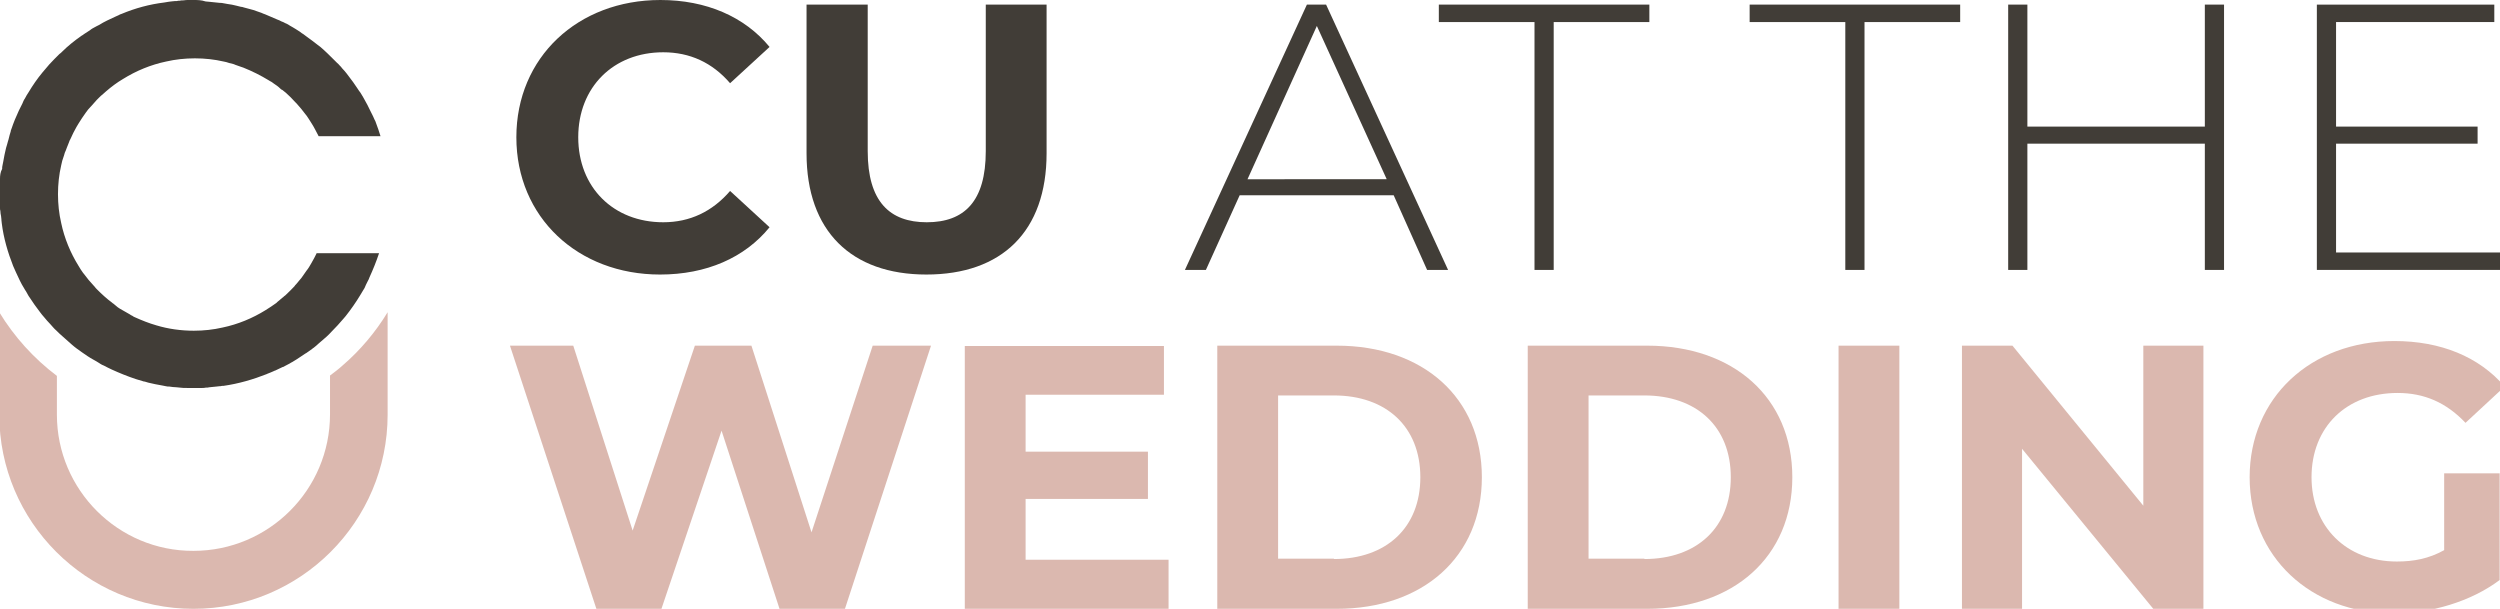
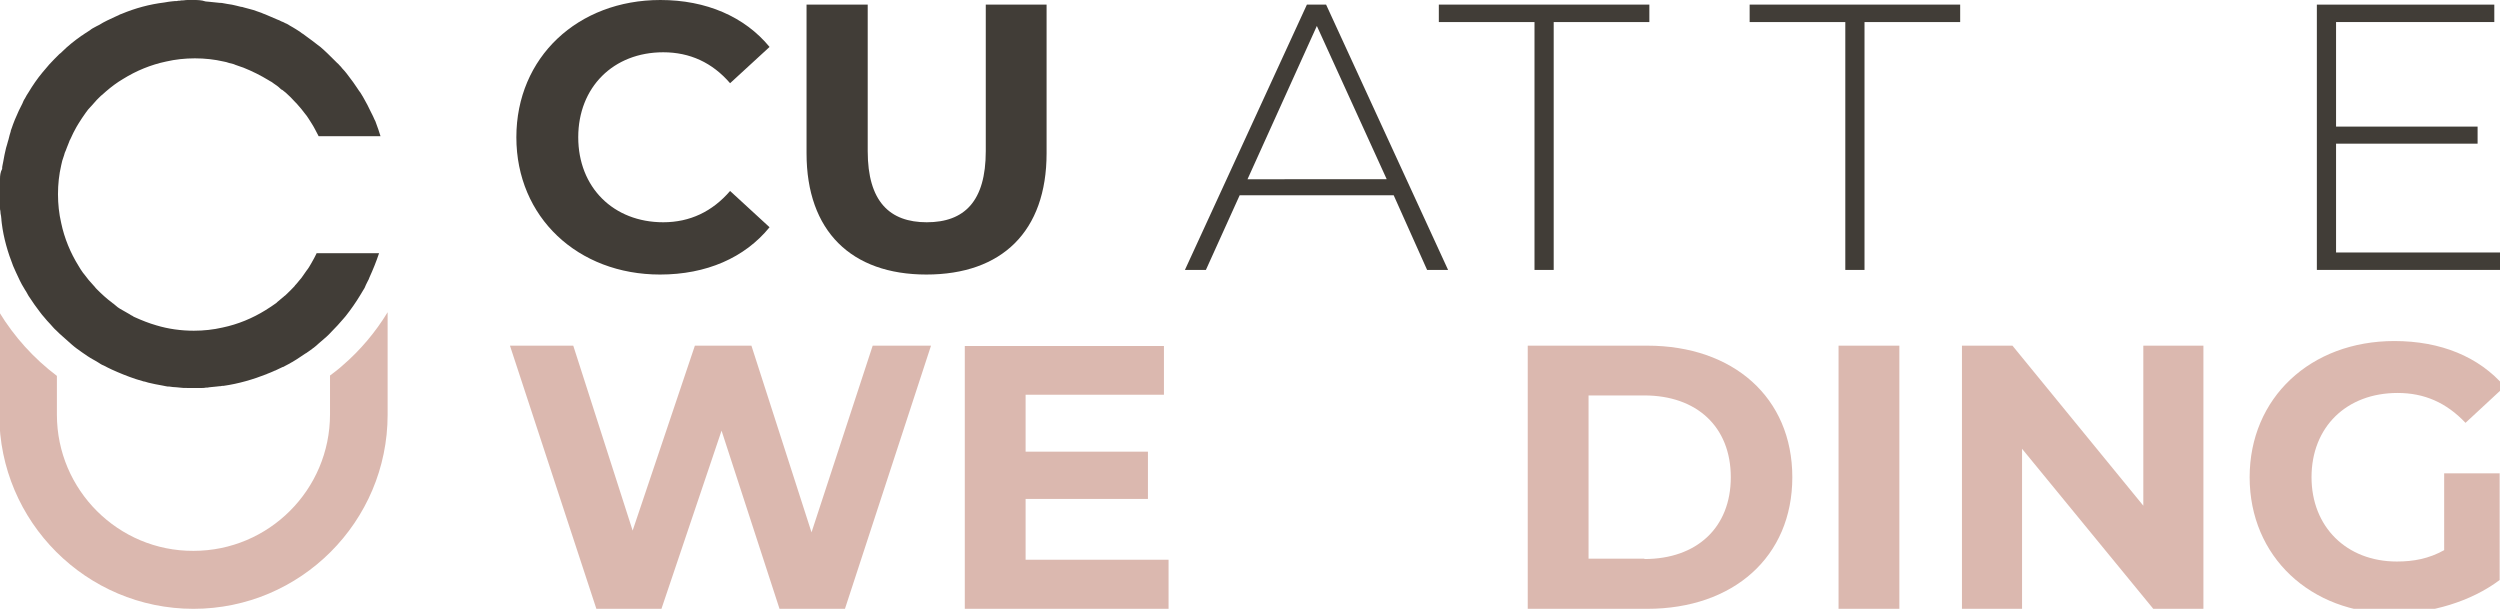
<svg xmlns="http://www.w3.org/2000/svg" version="1.1" id="Laag_1" x="0px" y="0px" viewBox="0 0 703 171.2" style="enable-background:new 0 0 703 171.2;" xml:space="preserve">
  <style type="text/css">
	.st0{fill:#413D37;}
	.st1{fill:#DBB8AF;}
</style>
  <g>
    <g>
      <path class="st0" d="M145.2,38.6c0-22.5,17.3-38.6,40.5-38.6c12.9,0,23.7,4.7,30.7,13.2l-11.1,10.2c-5-5.8-11.3-8.7-18.8-8.7    c-14,0-23.9,9.8-23.9,23.9c0,14.1,9.9,23.9,23.9,23.9c7.5,0,13.8-3,18.8-8.8l11.1,10.2c-7,8.6-17.8,13.3-30.8,13.3    C162.5,77.2,145.2,61.1,145.2,38.6z" />
      <path class="st0" d="M226.8,43.1V1.3H244v41.2c0,14.2,6.2,20,16.6,20c10.6,0,16.6-5.9,16.6-20V1.3h17.1v41.8    c0,22-12.6,34.1-33.8,34.1C239.4,77.2,226.8,65,226.8,43.1z" />
      <path class="st0" d="M391.9,54.9h-43.3l-9.5,21h-5.9l34.3-74.6h5.4l34.3,74.6h-5.9L391.9,54.9z M389.9,50.3L370.3,7.3l-19.5,43.1    H389.9z" />
      <path class="st0" d="M431.5,6.2h-26.9V1.3h59.2v4.9h-26.9v69.7h-5.4V6.2z" />
      <path class="st0" d="M518.9,6.2h-26.9V1.3h59.2v4.9h-26.9v69.7h-5.4V6.2z" />
-       <path class="st0" d="M625.4,1.3v74.6H620V40.4h-49.9v35.5h-5.4V1.3h5.4v34.3H620V1.3H625.4z" />
      <path class="st0" d="M703,71v4.9h-51.5V1.3h49.9v4.9h-44.5v29.4h39.8v4.8h-39.8V71H703z" />
      <path class="st1" d="M261.8,97.2l-24.2,74h-18.4l-16.3-50.1L186,171.2h-18.3l-24.3-74h17.8l16.7,52l17.5-52h15.9l16.9,52.5    l17.2-52.5H261.8z" />
      <path class="st1" d="M328.6,157.5v13.8h-57.3v-74h56V111h-38.9V127h34.4v13.3h-34.4v17.1H328.6z" />
-       <path class="st1" d="M342.3,97.2h33.6c24.2,0,40.8,14.6,40.8,37c0,22.4-16.6,37-40.8,37h-33.6V97.2z M375.1,157.2    c14.7,0,24.3-8.8,24.3-23c0-14.2-9.6-23-24.3-23h-15.7v45.9H375.1z" />
      <path class="st1" d="M429.6,97.2h33.6c24.2,0,40.8,14.6,40.8,37c0,22.4-16.6,37-40.8,37h-33.6V97.2z M462.4,157.2    c14.7,0,24.3-8.8,24.3-23c0-14.2-9.6-23-24.3-23h-15.7v45.9H462.4z" />
      <path class="st1" d="M517,97.2h17.1v74H517V97.2z" />
      <path class="st1" d="M619.6,97.2v74h-14.1l-36.9-45v45h-16.9v-74h14.2l36.8,45v-45H619.6z" />
      <path class="st1" d="M687.2,133.1h15.7v30c-8.1,6.1-19.4,9.4-29.9,9.4c-23.3,0-40.4-16-40.4-38.3s17.1-38.3,40.7-38.3    c13,0,23.8,4.4,31,12.8l-11,10.2c-5.4-5.7-11.6-8.4-19.1-8.4c-14.4,0-24.2,9.6-24.2,23.7c0,13.9,9.8,23.7,24,23.7    c4.7,0,9-0.8,13.3-3.2V133.1z" />
    </g>
    <g>
      <path class="st1" d="M109,87.8c-3.4,5.6-7.7,10.7-12.7,15c-1.1,1-2.3,1.9-3.5,2.8v10.9h0c0,21.2-17.2,38.4-38.4,38.4    C33.3,155,16,137.8,16,116.6v-10.9c-6.5-4.9-12-11-16.2-17.9v28.8c0,30.1,24.5,54.6,54.6,54.6c30.1,0,54.6-24.5,54.6-54.6h0V87.8z    " />
      <path class="st0" d="M89.1,71.1c-0.5,1-1,2-1.6,3c-0.4,0.7-0.8,1.4-1.3,2c-0.5,0.7-0.9,1.3-1.4,2c-0.2,0.2-0.3,0.4-0.5,0.6    c-0.3,0.4-0.7,0.8-1,1.2c-0.2,0.2-0.4,0.4-0.5,0.6c-0.7,0.8-1.5,1.5-2.3,2.3c-0.2,0.2-0.4,0.4-0.6,0.5c0,0,0,0,0,0    c-0.2,0.2-0.4,0.4-0.6,0.5c-0.3,0.2-0.5,0.5-0.8,0.7c-0.3,0.2-0.6,0.5-0.8,0.7c-1,0.7-2,1.4-3,2c-3.7,2.3-7.8,4-12.1,4.9    c-2.6,0.6-5.3,0.9-8.1,0.9c-3.6,0-7.2-0.5-10.5-1.5c-2.1-0.6-4.1-1.4-6.1-2.3c-0.2-0.1-0.5-0.2-0.7-0.4c-0.2-0.1-0.5-0.2-0.7-0.4    c-0.2-0.1-0.5-0.3-0.7-0.4c-0.2-0.1-0.5-0.3-0.7-0.4c-0.2-0.1-0.5-0.3-0.7-0.4c-0.2-0.1-0.5-0.3-0.7-0.4c-0.2-0.1-0.4-0.3-0.6-0.4    c0,0,0,0,0,0c-0.2-0.2-0.4-0.3-0.6-0.5c-0.2-0.2-0.4-0.3-0.6-0.5c-0.2-0.1-0.3-0.2-0.4-0.3c-1.5-1.1-2.9-2.4-4.2-3.7    c-0.3-0.3-0.5-0.5-0.7-0.8c0,0-0.1-0.1-0.1-0.1c-0.3-0.3-0.5-0.6-0.8-0.9c-0.3-0.3-0.5-0.6-0.8-0.9c-0.5-0.6-0.9-1.2-1.4-1.8    c0,0-0.1-0.1-0.1-0.1c-0.5-0.7-0.9-1.3-1.3-2h0c-2.3-3.7-4-7.8-4.9-12.1c-0.6-2.6-0.9-5.3-0.9-8.1c0-2.8,0.3-5.5,0.9-8.1    c0.1-0.4,0.2-0.9,0.3-1.3c0.1-0.2,0.1-0.4,0.2-0.6c0.1-0.3,0.2-0.6,0.3-0.9c0.1-0.5,0.3-1,0.5-1.4c0.1-0.3,0.2-0.5,0.3-0.8    c0.1-0.2,0.1-0.3,0.2-0.5c0.1-0.3,0.3-0.7,0.4-1c0.1-0.3,0.2-0.6,0.4-0.9c0.5-1.2,1.1-2.3,1.7-3.4c0.2-0.3,0.4-0.7,0.6-1    c0.6-1,1.3-2,2-3c0.4-0.6,0.9-1.2,1.4-1.7c0,0,0.1-0.1,0.1-0.1c0.3-0.3,0.5-0.6,0.8-0.9c0.3-0.3,0.5-0.6,0.8-0.9    c0.3-0.3,0.6-0.6,0.8-0.8c0.3-0.3,0.5-0.5,0.8-0.7c0,0,0.1-0.1,0.1-0.1c0.3-0.3,0.6-0.5,0.9-0.8c1.5-1.3,3.1-2.5,4.8-3.5v0    c3.7-2.3,7.8-4,12.1-4.9c2.6-0.6,5.3-0.9,8.1-0.9c2.8,0,5.5,0.3,8.1,0.9c0.5,0.1,1,0.2,1.5,0.4c0.4,0.1,0.8,0.2,1.2,0.3    c0.2,0.1,0.4,0.1,0.5,0.2c0.6,0.2,1.2,0.4,1.7,0.6c0.2,0.1,0.4,0.1,0.6,0.2c2.5,1,4.9,2.2,7.2,3.6c0.2,0.1,0.4,0.3,0.7,0.4    c0.2,0.1,0.4,0.3,0.7,0.5c0.6,0.4,1.2,0.8,1.7,1.3c0.2,0.2,0.4,0.4,0.7,0.5c0.2,0.1,0.3,0.3,0.5,0.4c0.2,0.1,0.3,0.3,0.5,0.4    c0.9,0.8,1.8,1.7,2.6,2.6c0.1,0.1,0.3,0.3,0.4,0.4c0.4,0.5,0.9,1,1.3,1.5c0.5,0.6,0.9,1.2,1.4,1.8c0,0,0.1,0.1,0.1,0.1    c0.2,0.3,0.4,0.6,0.6,0.9c0.2,0.4,0.5,0.7,0.7,1.1c0.8,1.2,1.4,2.5,2.1,3.8h17.4c-0.4-1.3-0.8-2.5-1.3-3.8c0,0,0,0,0,0    c-0.1-0.3-0.2-0.6-0.4-0.9c-0.1-0.3-0.3-0.6-0.4-0.9c-0.3-0.6-0.6-1.2-0.9-1.8c-0.4-0.9-0.9-1.8-1.4-2.7c-0.2-0.3-0.3-0.6-0.5-0.9    c-0.2-0.3-0.4-0.7-0.6-1c-0.2-0.3-0.3-0.5-0.5-0.7c-0.2-0.3-0.4-0.6-0.6-0.9c-0.4-0.5-0.7-1.1-1.1-1.6c-0.2-0.3-0.4-0.5-0.6-0.8    c-0.2-0.3-0.4-0.5-0.6-0.8c-0.2-0.3-0.4-0.5-0.6-0.8c-0.4-0.5-0.8-1-1.3-1.5c-0.2-0.3-0.4-0.5-0.7-0.8c-0.2-0.2-0.4-0.5-0.7-0.7    c-0.2-0.2-0.5-0.5-0.7-0.7c-1.3-1.3-2.6-2.6-4-3.8c-0.3-0.2-0.5-0.4-0.8-0.6c-1-0.8-2.1-1.6-3.2-2.4c-0.3-0.2-0.5-0.4-0.8-0.6    c-0.3-0.2-0.7-0.4-1-0.7c-0.4-0.2-0.7-0.5-1.1-0.7c-0.6-0.4-1.2-0.7-1.7-1c-0.1-0.1-0.2-0.1-0.3-0.2c-0.3-0.2-0.7-0.4-1-0.5    c-0.4-0.2-0.7-0.4-1.1-0.5c-0.4-0.2-0.7-0.4-1.1-0.5c-1.1-0.5-2.3-1-3.5-1.5c-0.3-0.1-0.6-0.2-1-0.4c-0.8-0.3-1.5-0.5-2.3-0.8    c-0.4-0.1-0.8-0.2-1.1-0.3c-0.5-0.1-1-0.3-1.5-0.4c-0.3-0.1-0.6-0.2-0.9-0.2c-0.4-0.1-0.8-0.2-1.2-0.3c-0.8-0.2-1.7-0.4-2.6-0.5    c-0.4-0.1-0.7-0.1-1.1-0.2c-0.3-0.1-0.7-0.1-1-0.1c-1-0.1-1.9-0.2-2.9-0.3c-0.4,0-0.7-0.1-1.1-0.1C56.6,0,55.5,0,54.4,0    c-0.4,0-0.9,0-1.3,0c-0.5,0-1,0-1.5,0.1c-0.4,0-0.7,0-1.1,0.1c-0.3,0-0.5,0-0.8,0.1c-0.2,0-0.3,0-0.5,0c-0.3,0-0.7,0.1-1,0.1    c-0.3,0-0.5,0.1-0.8,0.1c-0.4,0.1-0.8,0.1-1.2,0.2C42.1,1.2,38,2.3,34.2,3.9l0,0c-0.3,0.1-0.6,0.2-0.9,0.4    c-0.3,0.1-0.6,0.3-0.9,0.4c-1.5,0.7-3.1,1.4-4.5,2.3c-0.3,0.1-0.5,0.3-0.8,0.4c-0.4,0.2-0.7,0.4-1.1,0.6c-0.3,0.2-0.5,0.3-0.7,0.5    c-0.6,0.4-1.1,0.7-1.7,1.1c-0.2,0.2-0.4,0.3-0.6,0.4c-2,1.4-3.9,2.9-5.6,4.6c-0.2,0.2-0.4,0.4-0.7,0.6c-0.2,0.2-0.4,0.4-0.6,0.6    c-0.3,0.3-0.6,0.6-0.8,0.8c-1,1-1.9,2-2.7,3c-0.2,0.2-0.4,0.5-0.6,0.7c-1.5,1.8-2.8,3.7-4,5.7c-0.4,0.6-0.7,1.1-1,1.7    c-0.3,0.4-0.5,0.9-0.7,1.4c-0.2,0.3-0.3,0.7-0.5,1c-0.2,0.3-0.3,0.7-0.5,1c-0.8,1.7-1.5,3.4-2.1,5.2c-0.1,0.2-0.2,0.5-0.2,0.7    c-0.1,0.3-0.2,0.6-0.3,1c-0.1,0.4-0.2,0.8-0.3,1.2c-0.1,0.4-0.3,0.9-0.4,1.4c-0.1,0.3-0.2,0.6-0.3,1c-0.3,1.3-0.6,2.6-0.8,3.9    l-0.2,1c-0.1,0.3-0.1,0.7-0.1,1C0.1,48.4,0,49.4,0,50.3c0,0.4-0.1,0.7-0.1,1.1c-0.1,1.1-0.1,2.1-0.1,3.2c0,0.4,0,0.8,0,1.3    c0,0.5,0,1,0.1,1.5c0,0.4,0,0.7,0.1,1.1c0,0.3,0,0.5,0.1,0.8c0,0.5,0.1,1,0.2,1.5c0,0.3,0.1,0.6,0.1,0.9c0,0.1,0,0.2,0,0.2    c0,0.3,0.1,0.6,0.1,0.9C1,66.9,2.2,71,3.7,74.8c0.1,0.3,0.3,0.6,0.4,0.9c0.1,0.3,0.3,0.6,0.4,0.9c0.7,1.5,1.4,3.1,2.3,4.5    c0.2,0.3,0.3,0.6,0.5,0.8c0.2,0.3,0.3,0.6,0.5,0.9c0.2,0.3,0.3,0.6,0.5,0.8c0.9,1.4,1.9,2.8,2.9,4.1c0.4,0.5,0.8,1.1,1.3,1.6    c0.5,0.6,1,1.2,1.6,1.8c0.3,0.3,0.5,0.6,0.8,0.9c0.3,0.3,0.6,0.7,1,1c0.5,0.5,1,1,1.6,1.5c0.3,0.3,0.6,0.5,0.9,0.8    c0.3,0.3,0.6,0.5,0.9,0.8c0.3,0.3,0.6,0.5,0.9,0.8c0.9,0.8,1.9,1.5,2.9,2.2c1,0.7,2,1.4,3.1,2c0.6,0.3,1.2,0.7,1.7,1    c0.1,0.1,0.2,0.1,0.3,0.2c0.3,0.2,0.7,0.4,1,0.5c0.7,0.4,1.4,0.7,2.2,1.1c2.2,1,4.4,1.9,6.8,2.7c0.6,0.2,1.3,0.4,2,0.6    c0.2,0.1,0.4,0.1,0.5,0.1c0.3,0.1,0.6,0.2,1,0.3c1.3,0.3,2.6,0.6,3.9,0.8l1,0.2c0.3,0.1,0.7,0.1,1,0.1c0.7,0.1,1.3,0.2,2,0.2    c0.3,0,0.7,0.1,1,0.1c0.6,0.1,1.3,0.1,2,0.1c0,0,0.1,0,0.1,0c0.7,0,1.4,0,2.1,0c0.3,0,0.7,0,1,0c0.3,0,0.6,0,1,0h0.1    c0.3,0,0.6,0,1-0.1c0.3,0,0.7,0,1-0.1c0.7-0.1,1.3-0.1,2-0.2c0.3,0,0.6-0.1,0.9-0.1c0.1,0,0.1,0,0.2,0c0.3-0.1,0.6-0.1,0.9-0.1    c4.2-0.6,8.3-1.8,12.1-3.3v0c0.1,0,0.1-0.1,0.2-0.1c0.6-0.2,1.2-0.5,1.7-0.7c0.2-0.1,0.4-0.2,0.5-0.2c0.7-0.3,1.4-0.7,2.1-1    c0,0,0,0,0,0c0,0,0.1,0,0.1,0c0,0,0,0,0,0c0.6-0.3,1.3-0.7,1.9-1c0.2-0.1,0.4-0.3,0.7-0.4c0.4-0.3,0.9-0.5,1.3-0.8    c0.2-0.1,0.4-0.3,0.6-0.4c0.6-0.4,1.2-0.8,1.8-1.2c0,0,0,0,0,0c0.1,0,0.1-0.1,0.2-0.1c0,0,0,0,0,0c0.6-0.4,1.1-0.8,1.7-1.2    c0,0,0,0,0,0c0.1-0.1,0.2-0.2,0.4-0.3c0,0,0,0,0,0c0.5-0.4,1-0.8,1.4-1.2c0.7-0.6,1.5-1.3,2.2-1.9c0.5-0.5,1-0.9,1.4-1.4    c1.2-1.2,2.3-2.4,3.4-3.7c0.2-0.2,0.4-0.5,0.6-0.7c1.5-1.9,2.9-3.9,4.1-5.9c0.3-0.5,0.6-1,0.9-1.5c0.3-0.4,0.5-0.9,0.7-1.4    c0.2-0.3,0.3-0.7,0.5-1c0.2-0.4,0.4-0.7,0.5-1.1c1-2.2,1.9-4.4,2.7-6.8H89.1z" />
    </g>
  </g>
</svg>